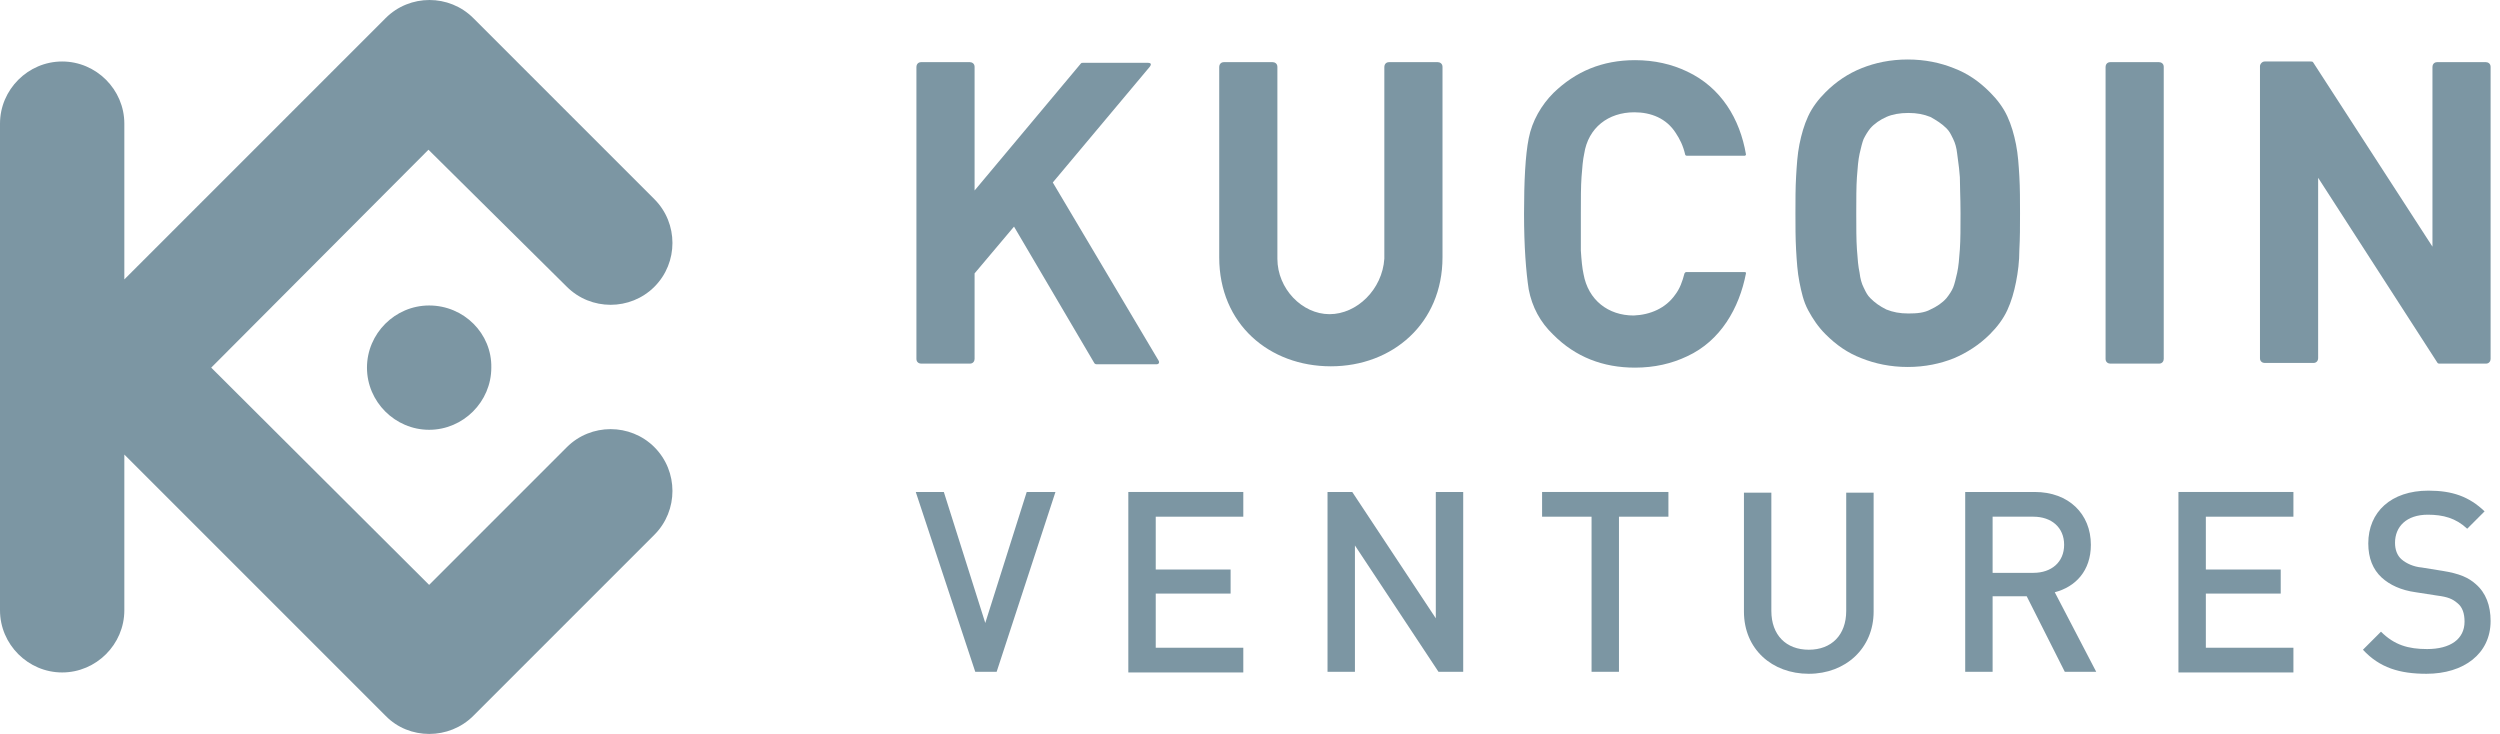
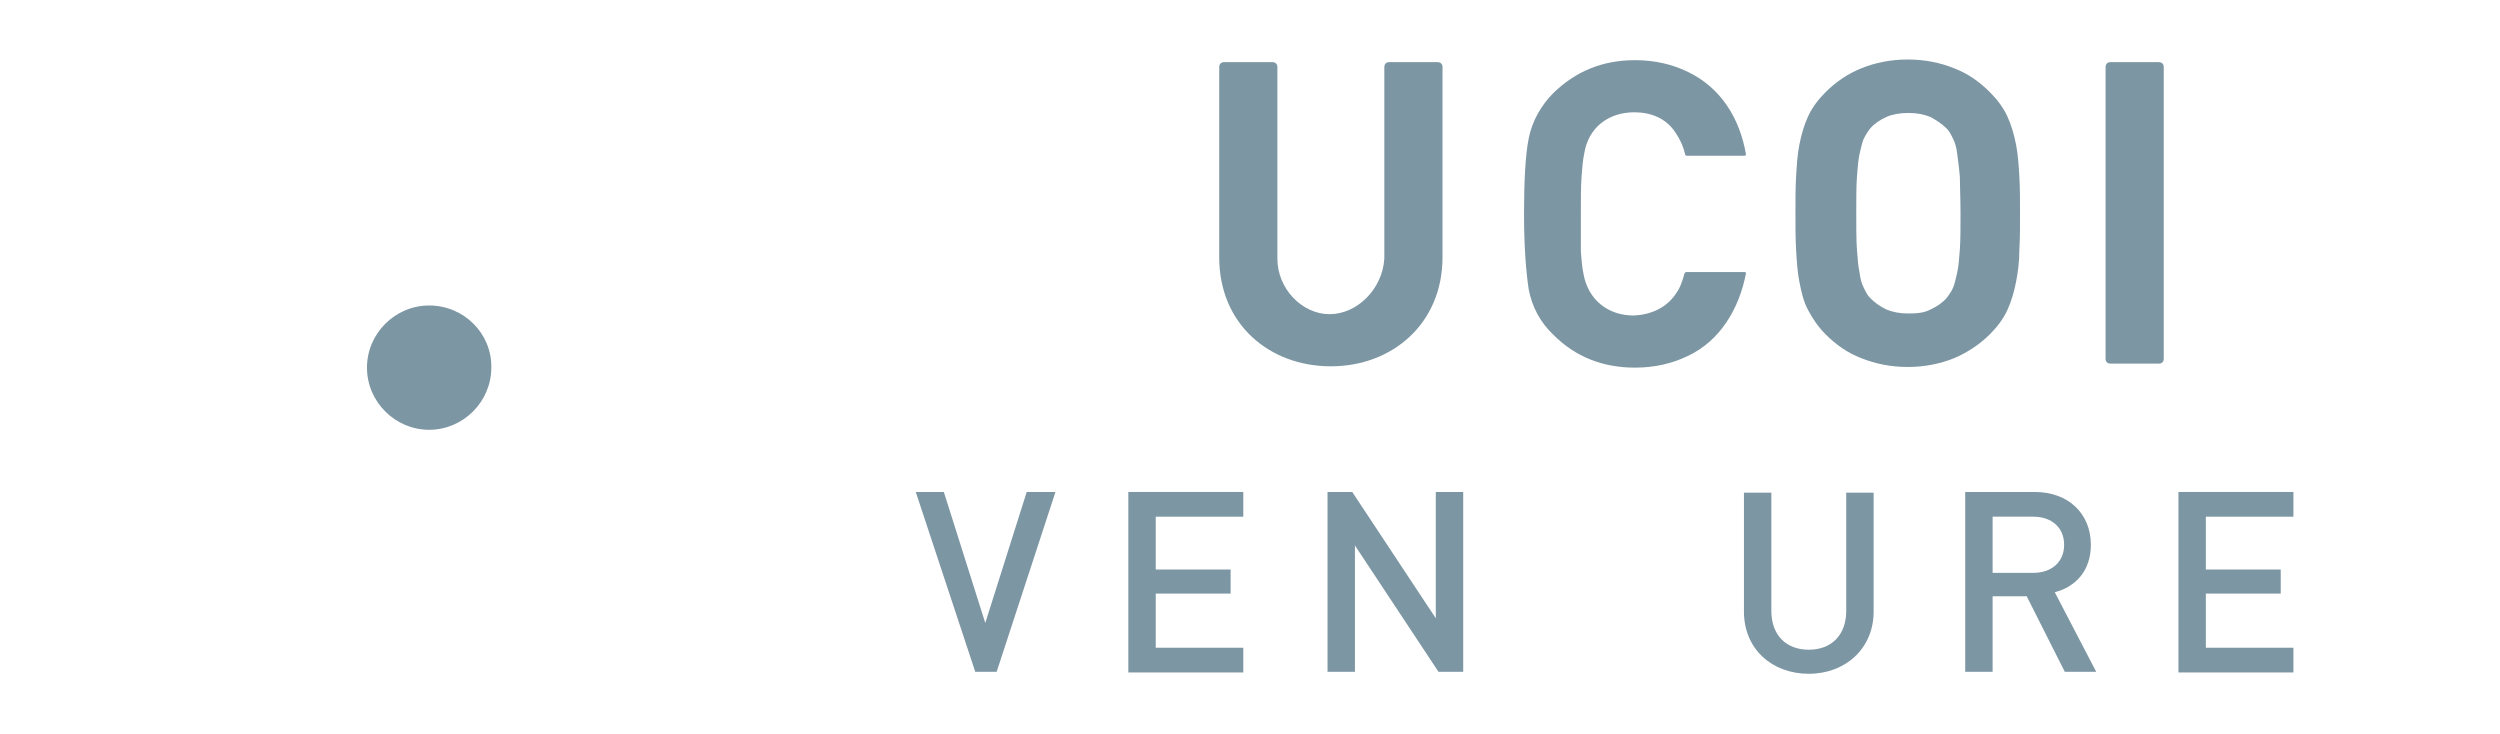
<svg xmlns="http://www.w3.org/2000/svg" width="109" height="32" viewBox="0 0 109 32" fill="none">
-   <path d="M18.71 25.501L9.209 16.029L18.681 6.528L24.714 12.503C25.763 13.552 27.483 13.552 28.532 12.503C29.581 11.454 29.581 9.734 28.532 8.685L20.634 0.787C19.585 -0.262 17.865 -0.262 16.816 0.787L5.421 12.182V5.392C5.421 3.905 4.197 2.681 2.71 2.681C1.224 2.681 0 3.905 0 5.392V26.608C0 28.095 1.224 29.319 2.71 29.319C4.197 29.319 5.421 28.095 5.421 26.608V19.818L16.816 31.213C17.836 32.262 19.585 32.262 20.634 31.213L28.532 23.315C29.581 22.266 29.581 20.546 28.532 19.497C27.483 18.448 25.763 18.448 24.714 19.497L18.71 25.501Z" fill="#7C96A3" />
  <path d="M16 16.029C16 14.543 17.224 13.319 18.71 13.319C20.226 13.319 21.45 14.543 21.421 16.029C21.421 17.515 20.197 18.739 18.71 18.739C17.224 18.739 16 17.515 16 16.029Z" fill="#7C96A3" />
-   <path d="M105.792 29.377C104.627 29.377 103.752 29.115 103.024 28.328L103.811 27.541C104.393 28.124 105.005 28.299 105.821 28.299C106.842 28.299 107.454 27.861 107.454 27.104C107.454 26.754 107.366 26.463 107.133 26.288C106.929 26.113 106.725 26.026 106.259 25.967L105.326 25.822C104.685 25.734 104.189 25.501 103.84 25.18C103.461 24.831 103.257 24.335 103.257 23.694C103.257 22.324 104.248 21.392 105.88 21.392C106.929 21.392 107.658 21.654 108.328 22.295L107.57 23.053C107.075 22.587 106.521 22.441 105.851 22.441C104.918 22.441 104.423 22.965 104.423 23.665C104.423 23.956 104.51 24.219 104.714 24.393C104.918 24.568 105.239 24.714 105.588 24.743L106.492 24.889C107.22 25.005 107.628 25.18 107.949 25.472C108.386 25.851 108.59 26.404 108.59 27.075C108.59 28.503 107.424 29.377 105.792 29.377Z" fill="#7C96A3" />
  <path d="M43.454 29.29H42.521L39.927 21.45H41.151L42.958 27.162L44.765 21.45H46.018L43.454 29.29Z" fill="#7C96A3" />
  <path d="M49.195 21.45H54.208V22.528H50.39V24.831H53.654V25.88H50.39V28.241H54.208V29.319H49.195V21.45Z" fill="#7C96A3" />
  <path d="M59.075 23.782L62.718 29.29H63.796V21.45H62.601V26.958L58.958 21.45H57.88V29.29H59.075V23.782Z" fill="#7C96A3" />
-   <path d="M70.587 22.528V29.29H69.392V22.528H67.235V21.45H72.743V22.528H70.587Z" fill="#7C96A3" />
  <path d="M76.036 26.666C76.036 28.299 77.26 29.377 78.863 29.377C80.466 29.377 81.69 28.269 81.69 26.666V21.479H80.495V26.637C80.495 27.687 79.854 28.328 78.863 28.328C77.873 28.328 77.231 27.687 77.231 26.637V21.479H76.036V26.666Z" fill="#7C96A3" />
  <path fill-rule="evenodd" clip-rule="evenodd" d="M90.025 29.29L88.364 25.996H86.878V29.29H85.683V21.45H88.714C90.2 21.45 91.162 22.412 91.162 23.752C91.162 24.889 90.492 25.588 89.588 25.822L91.395 29.29H90.025ZM88.656 22.528H86.878V24.976H88.656C89.443 24.976 89.996 24.51 89.996 23.752C89.996 22.995 89.443 22.528 88.656 22.528Z" fill="#7C96A3" />
  <path d="M94.98 21.45V29.319H99.993V28.241H96.175V25.88H99.439V24.831H96.175V22.528H99.993V21.45H94.98Z" fill="#7C96A3" />
  <path fill-rule="evenodd" clip-rule="evenodd" d="M88.073 9.297C88.073 8.743 88.073 8.189 88.044 7.694C88.015 7.198 87.985 6.732 87.898 6.295C87.811 5.858 87.694 5.45 87.519 5.071C87.344 4.692 87.082 4.342 86.761 4.022C86.295 3.555 85.8 3.206 85.188 2.973C84.605 2.739 83.934 2.594 83.177 2.594C82.419 2.594 81.749 2.739 81.166 2.973C80.583 3.206 80.058 3.555 79.592 4.022C79.271 4.342 79.009 4.692 78.834 5.071C78.659 5.45 78.543 5.858 78.455 6.295C78.368 6.732 78.339 7.198 78.31 7.694C78.281 8.189 78.281 8.714 78.281 9.297C78.281 9.88 78.281 10.375 78.31 10.9C78.339 11.395 78.368 11.861 78.455 12.299C78.543 12.736 78.63 13.144 78.834 13.523C79.038 13.902 79.271 14.251 79.592 14.572C80.058 15.038 80.554 15.388 81.166 15.621C81.749 15.854 82.419 16 83.177 16C83.934 16 84.605 15.854 85.188 15.621C85.741 15.388 86.295 15.038 86.761 14.572C87.082 14.251 87.344 13.902 87.519 13.523C87.694 13.144 87.811 12.736 87.898 12.299C87.985 11.861 88.044 11.395 88.044 10.9C88.073 10.375 88.073 9.88 88.073 9.297ZM85.479 9.297C85.479 9.909 85.479 10.463 85.45 10.871C85.421 11.279 85.392 11.628 85.333 11.891C85.275 12.153 85.217 12.386 85.159 12.532C85.1 12.678 84.984 12.852 84.867 12.998C84.692 13.202 84.43 13.377 84.168 13.494C83.905 13.639 83.585 13.668 83.206 13.668C82.827 13.668 82.535 13.61 82.244 13.494C81.953 13.348 81.749 13.202 81.545 12.998C81.42 12.874 81.359 12.749 81.29 12.607C81.278 12.582 81.266 12.557 81.253 12.532C81.166 12.357 81.108 12.153 81.078 11.891C81.02 11.628 80.991 11.308 80.962 10.871C80.933 10.463 80.933 9.909 80.933 9.297C80.933 8.685 80.933 8.131 80.962 7.723C80.991 7.315 81.02 6.965 81.078 6.703C81.137 6.441 81.195 6.208 81.253 6.062C81.341 5.887 81.428 5.741 81.545 5.596C81.719 5.392 81.982 5.217 82.244 5.1C82.506 4.984 82.827 4.925 83.206 4.925C83.585 4.925 83.876 4.984 84.168 5.1C84.43 5.246 84.663 5.392 84.867 5.596C84.992 5.72 85.052 5.844 85.122 5.987C85.134 6.011 85.146 6.036 85.159 6.062C85.246 6.237 85.304 6.441 85.333 6.703C85.343 6.787 85.355 6.877 85.368 6.974C85.397 7.182 85.43 7.426 85.45 7.723C85.45 7.904 85.456 8.108 85.462 8.335C85.47 8.62 85.479 8.94 85.479 9.297Z" fill="#7C96A3" />
-   <path d="M108.386 2.71C108.474 2.71 108.59 2.769 108.59 2.914V15.65C108.59 15.738 108.532 15.854 108.386 15.854H106.404C106.317 15.854 106.288 15.854 106.259 15.796L101.071 7.752V15.621C101.071 15.709 101.013 15.825 100.867 15.825H98.74C98.652 15.825 98.535 15.767 98.535 15.621V2.885C98.535 2.798 98.623 2.681 98.74 2.681H100.721C100.809 2.681 100.838 2.681 100.867 2.74L106.055 10.754V2.914C106.055 2.827 106.113 2.71 106.259 2.71H108.386Z" fill="#7C96A3" />
  <path d="M94.339 2.914C94.339 2.769 94.222 2.71 94.135 2.71H92.007C91.862 2.71 91.803 2.827 91.803 2.914V15.65C91.803 15.796 91.92 15.854 92.007 15.854H94.135C94.281 15.854 94.339 15.738 94.339 15.65V2.914Z" fill="#7C96A3" />
  <path d="M68.925 9.297V10.929C68.954 11.366 68.984 11.687 69.042 11.949C69.246 13.086 70.12 13.756 71.228 13.756C71.956 13.727 72.627 13.435 73.035 12.853C73.239 12.59 73.355 12.27 73.443 11.92C73.451 11.912 73.456 11.904 73.462 11.897C73.476 11.877 73.487 11.862 73.53 11.862H76.066C76.124 11.862 76.124 11.891 76.124 11.92C75.832 13.435 75.016 14.864 73.559 15.534C72.889 15.854 72.131 16.029 71.286 16.029C69.887 16.029 68.692 15.563 67.731 14.601C67.148 14.047 66.798 13.377 66.652 12.619C66.536 11.862 66.448 10.754 66.448 9.326C66.448 7.898 66.506 6.761 66.652 6.033C66.798 5.275 67.206 4.576 67.731 4.051C68.692 3.118 69.858 2.623 71.286 2.623C72.131 2.623 72.889 2.798 73.559 3.118C75.046 3.818 75.862 5.188 76.124 6.732C76.124 6.761 76.095 6.791 76.066 6.791H73.559C73.501 6.791 73.472 6.761 73.472 6.732C73.384 6.353 73.239 6.062 73.064 5.8C72.656 5.159 71.986 4.896 71.257 4.896C70.12 4.896 69.246 5.567 69.071 6.703C69.013 6.965 68.984 7.315 68.954 7.723C68.925 8.131 68.925 8.685 68.925 9.297Z" fill="#7C96A3" />
-   <path d="M42.492 2.914C42.492 2.769 42.375 2.71 42.288 2.71H40.16C40.015 2.71 39.956 2.827 39.956 2.914V15.65C39.956 15.796 40.073 15.854 40.16 15.854H42.288C42.434 15.854 42.492 15.738 42.492 15.65V11.92L44.211 9.88L47.709 15.825C47.738 15.883 47.796 15.883 47.854 15.883H50.419C50.535 15.883 50.565 15.796 50.506 15.709L45.902 7.956L50.127 2.914C50.215 2.798 50.186 2.739 50.04 2.739H47.213C47.155 2.739 47.155 2.74 47.126 2.769L42.492 8.306V2.914Z" fill="#7C96A3" />
  <path d="M55.694 11.279C55.694 12.59 56.772 13.698 57.967 13.698C59.162 13.698 60.27 12.619 60.357 11.279V2.914C60.357 2.827 60.415 2.71 60.561 2.71H62.688C62.776 2.71 62.893 2.769 62.893 2.914V11.22C62.893 14.106 60.707 15.971 58.026 15.971C55.344 15.971 53.158 14.135 53.158 11.22V2.914C53.158 2.827 53.217 2.71 53.362 2.71H55.49C55.577 2.71 55.694 2.769 55.694 2.914V11.279Z" fill="#7C96A3" />
</svg>